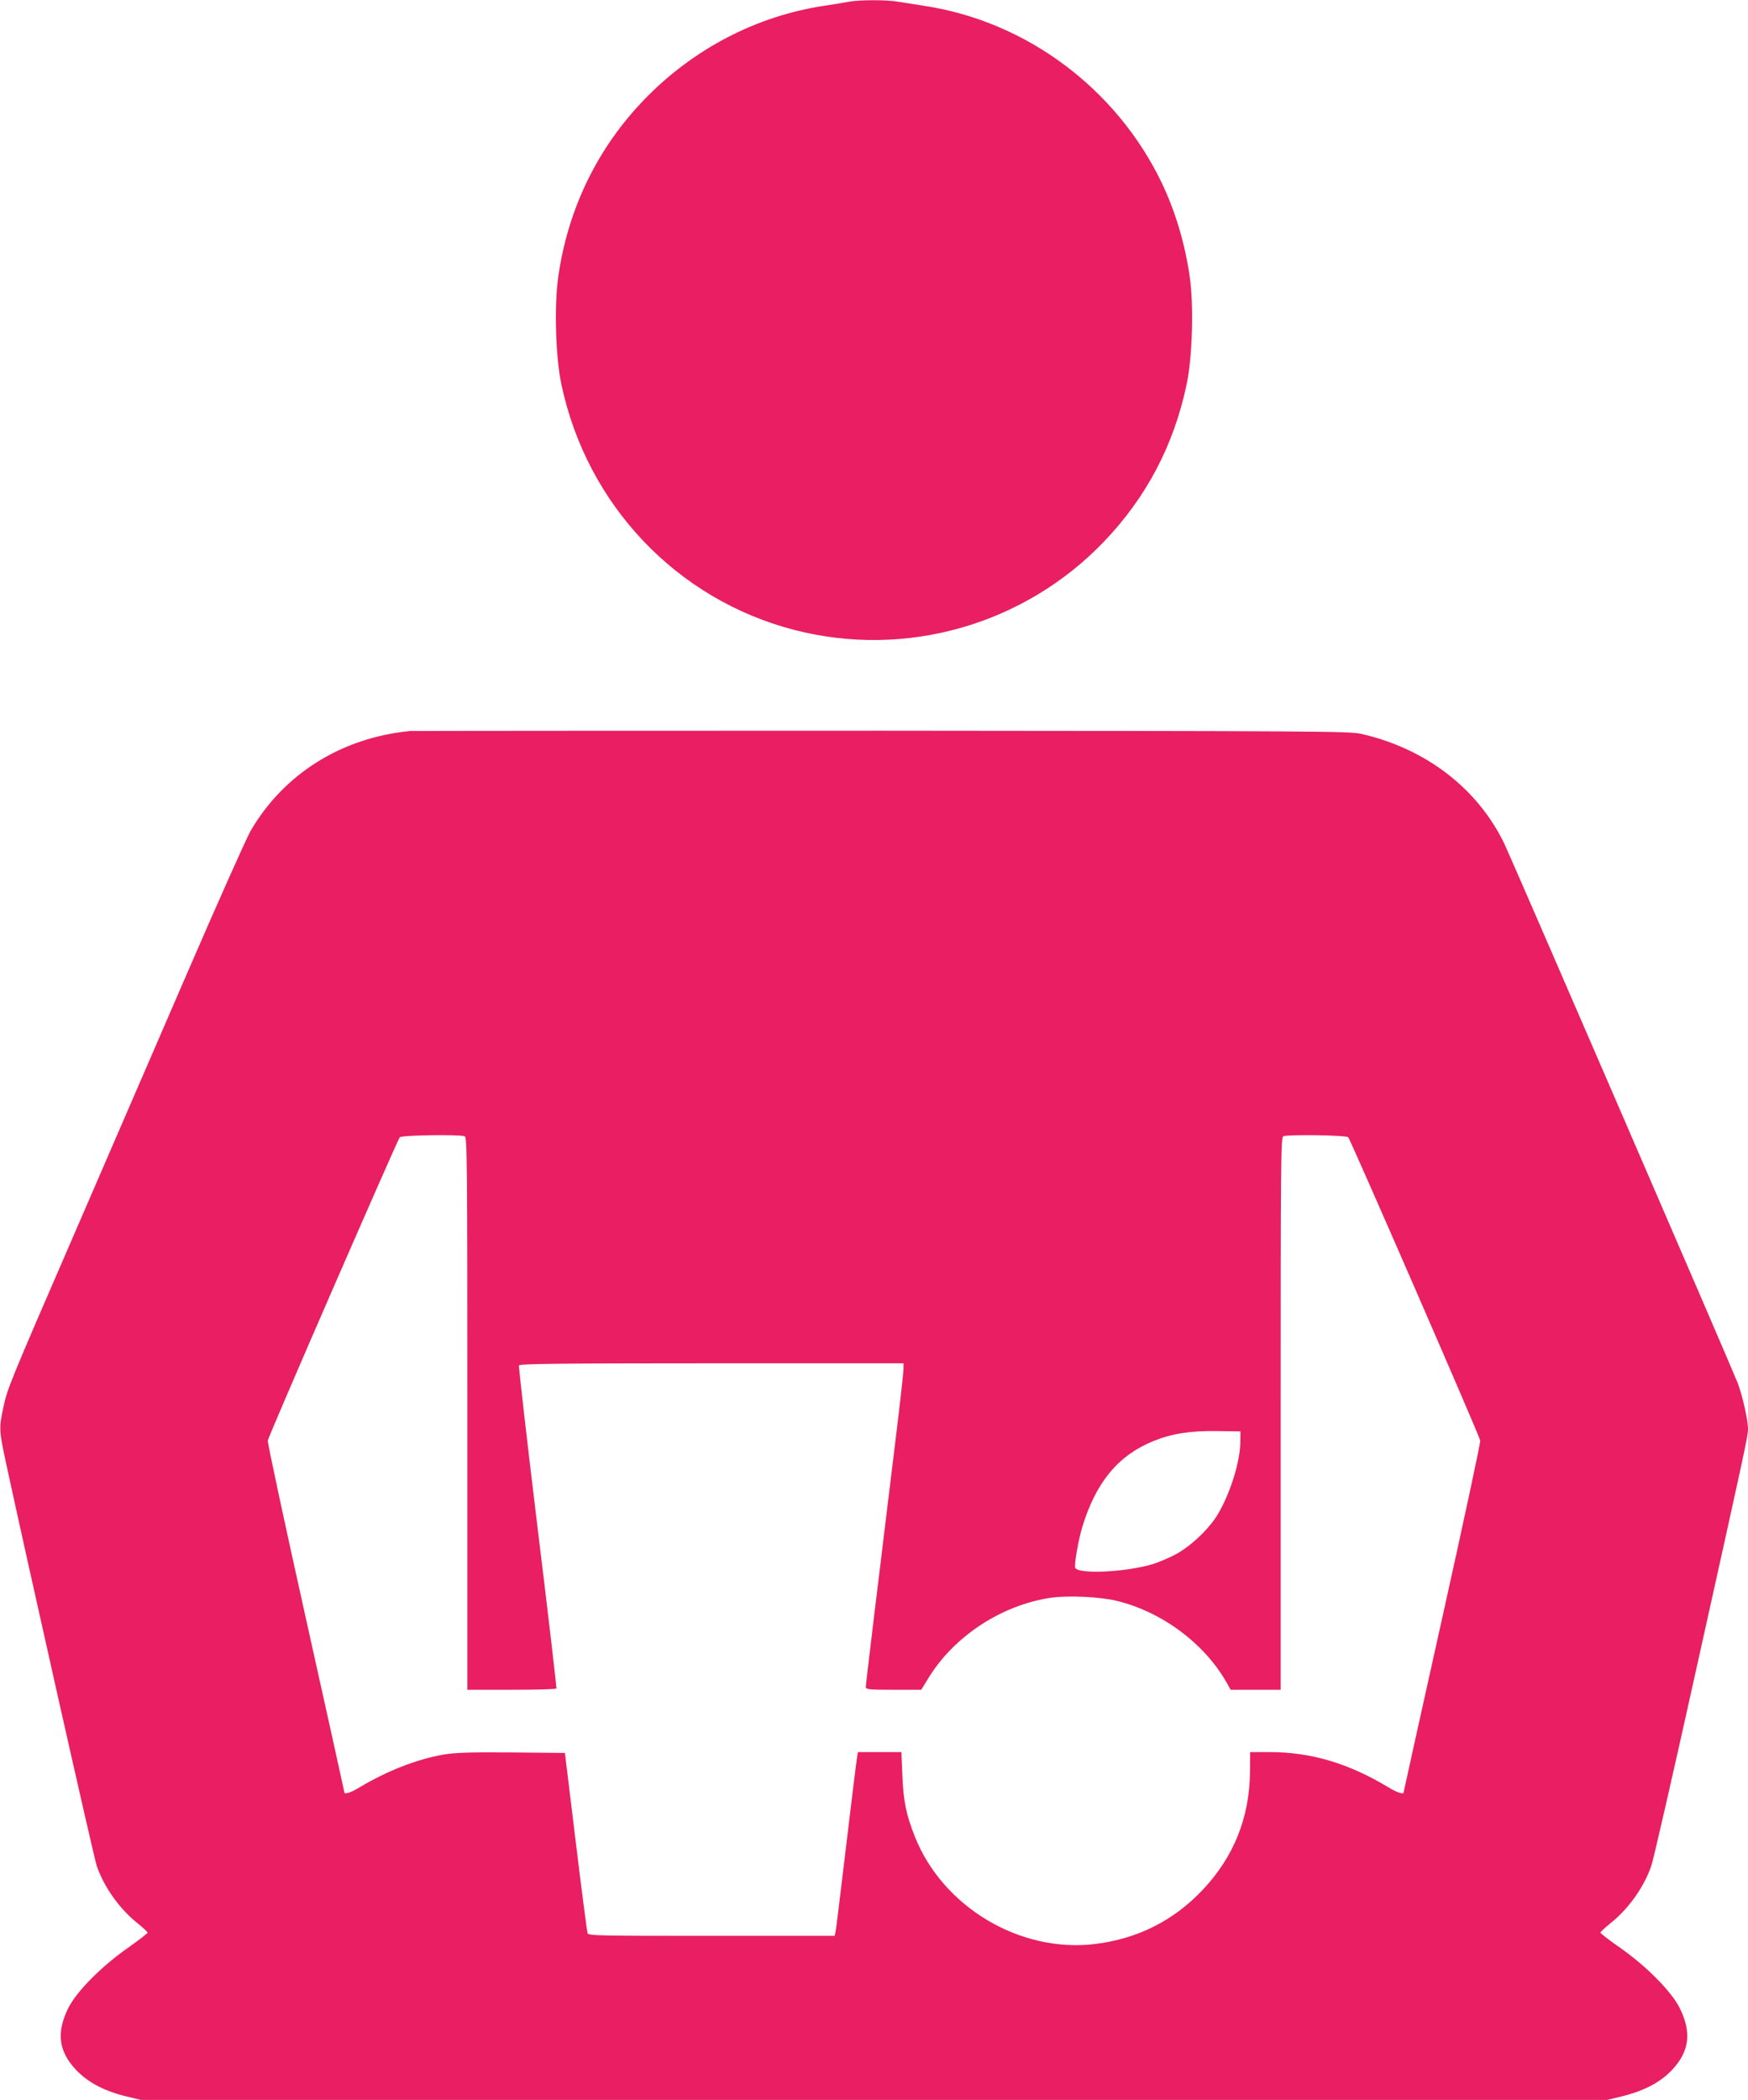
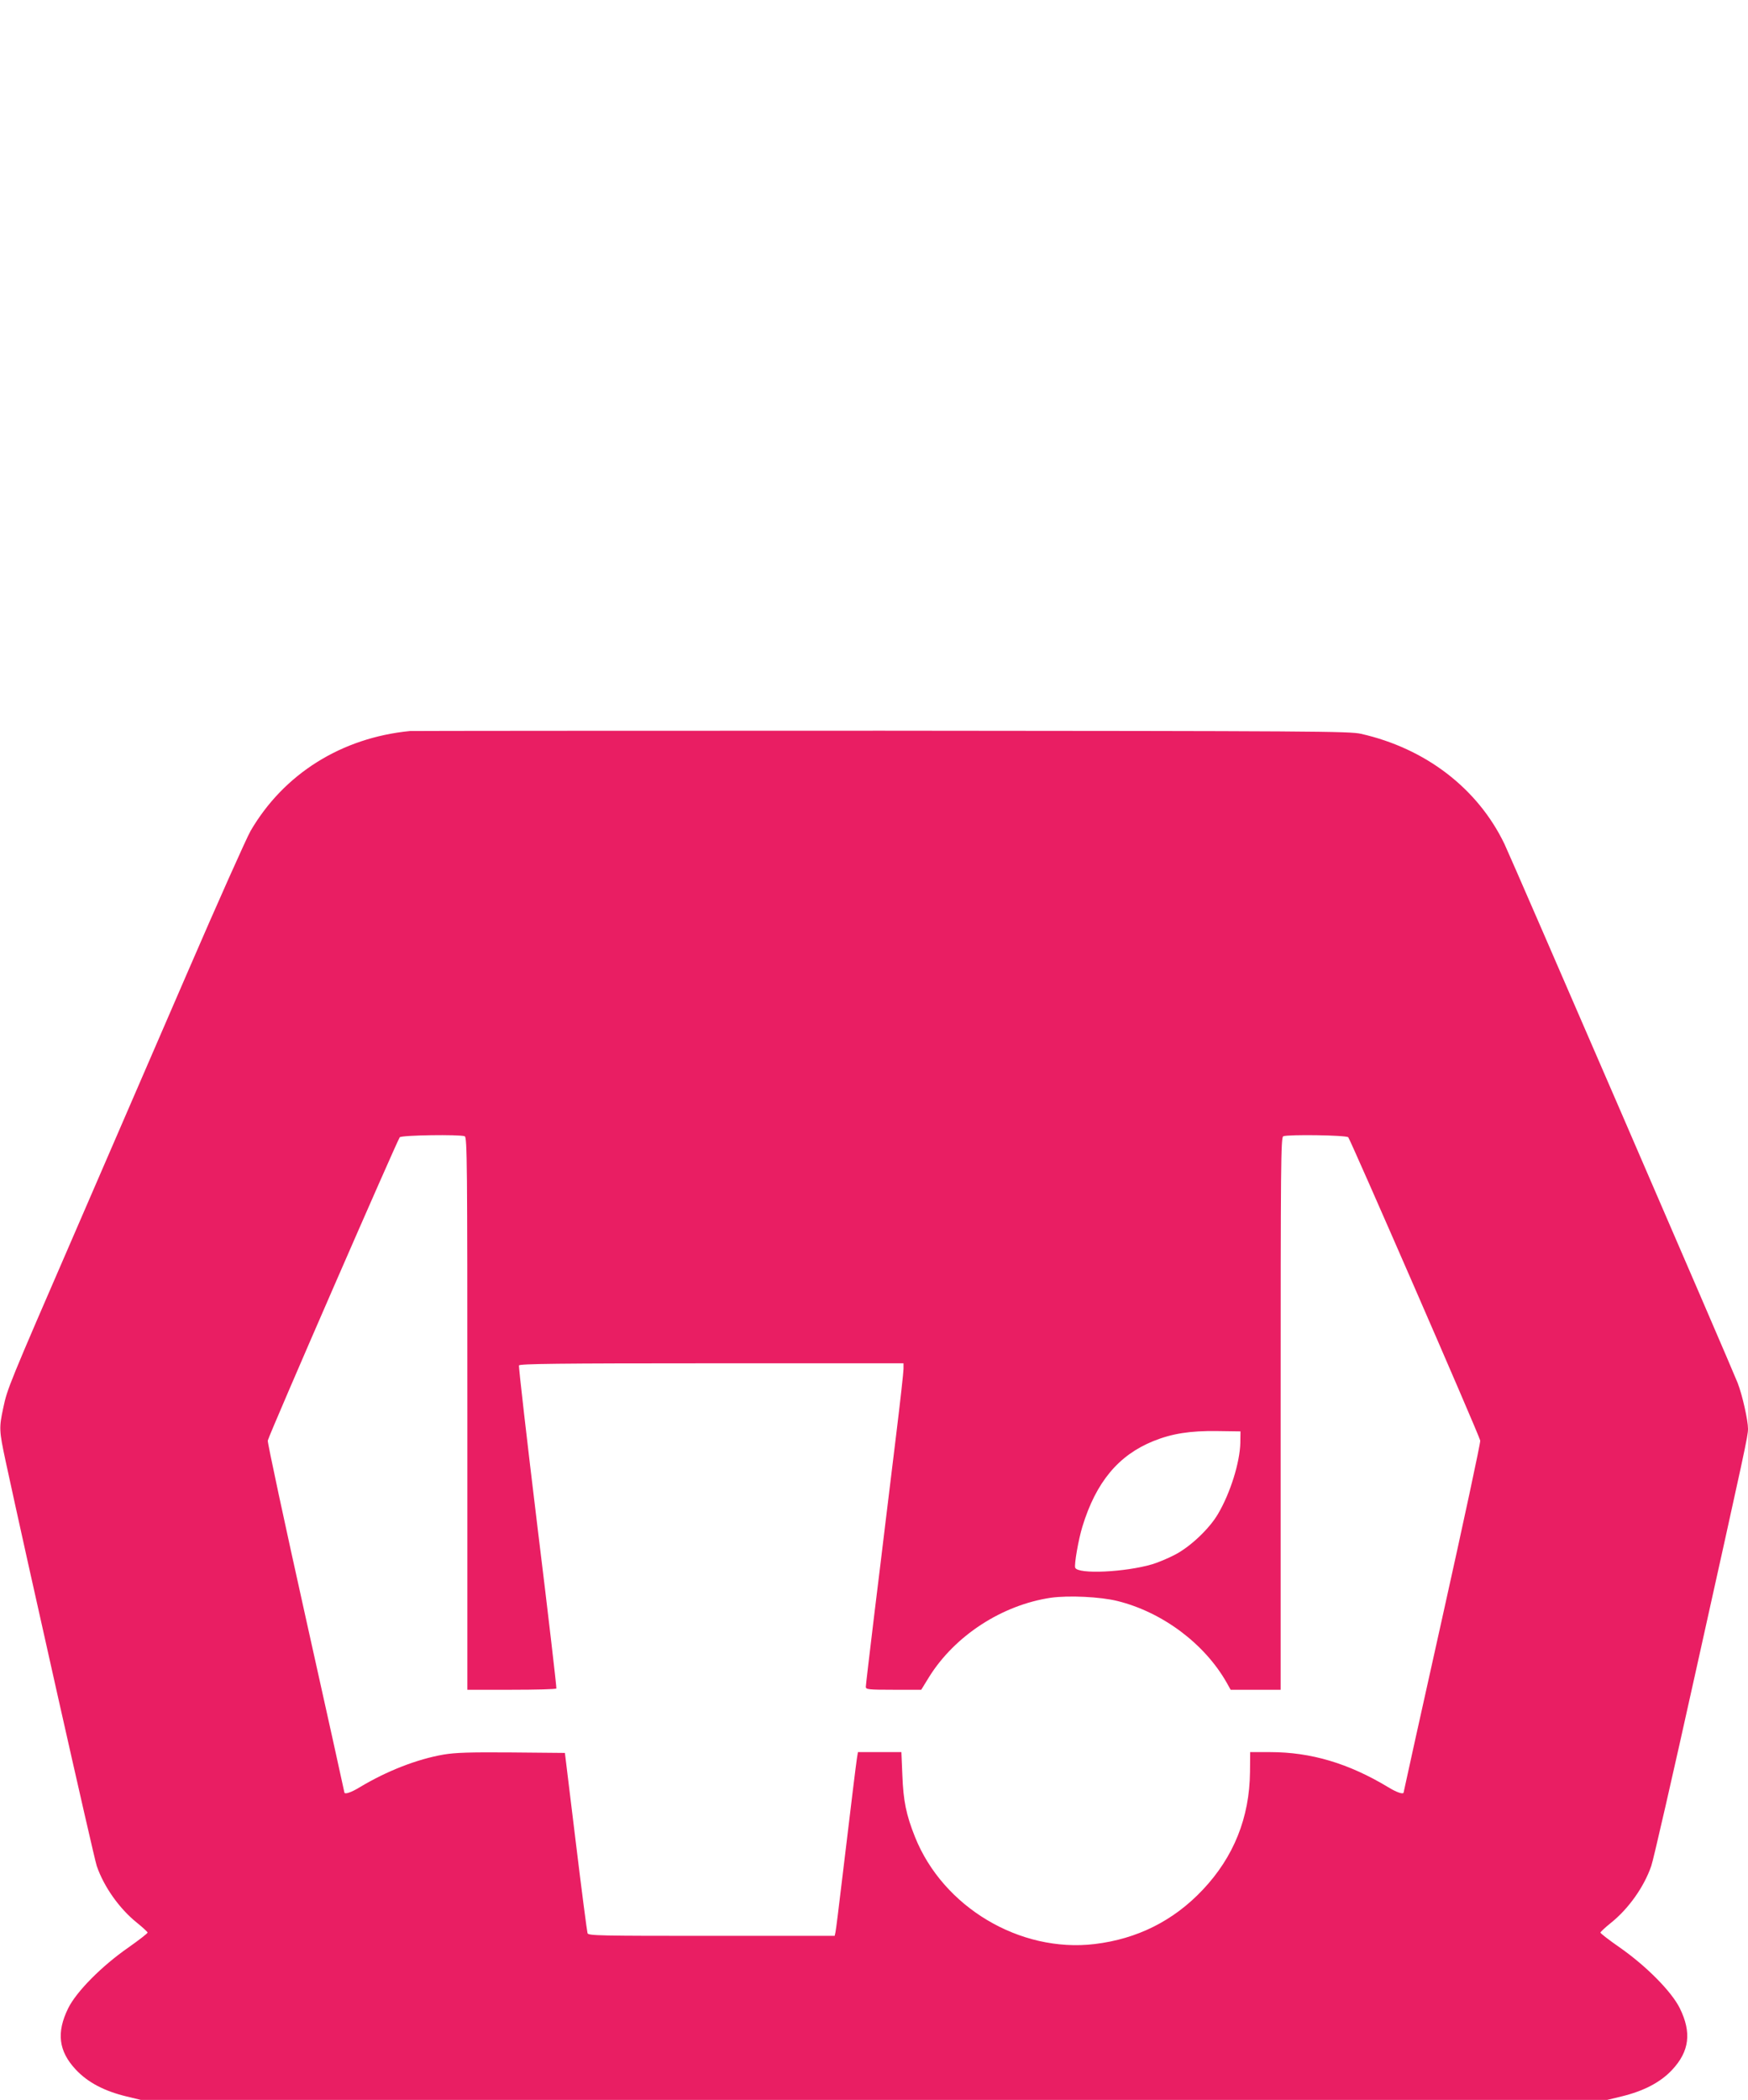
<svg xmlns="http://www.w3.org/2000/svg" version="1.0" width="1066pt" height="1280pt" viewBox="0 0 1066 1280" preserveAspectRatio="xMidYMid meet">
  <g transform="translate(0,1280) scale(0.1,-0.1)" fill="#e91e63" stroke="none">
-     <path d="M5180 12790 c-25 -5 -93 -16 -152 -25 -415 -62 -802 -264 -1100 -573 -284 -294 -464 -664 -523 -1076 -26 -175 -17 -496 19 -661 156 -734 704 -1310 1421 -1495 679 -175 1400 31 1886 537 259 270 427 588 505 958 36 165 45 486 19 661 -29 200 -87 395 -170 569 -276 574 -824 984 -1446 1079 -57 9 -132 21 -165 26 -71 12 -229 11 -294 0z" />
    <path d="M2500 8344 c-418 -41 -769 -261 -972 -609 -25 -44 -200 -435 -388 -870 -188 -434 -495 -1143 -682 -1575 -408 -940 -413 -954 -438 -1071 -26 -122 -26 -137 14 -324 124 -576 539 -2421 556 -2469 44 -128 139 -261 245 -346 36 -29 65 -56 65 -60 0 -5 -53 -46 -117 -91 -164 -114 -317 -269 -367 -370 -73 -148 -59 -262 46 -374 73 -78 173 -131 310 -164 l87 -21 4471 0 4471 0 87 21 c136 33 238 86 309 162 106 113 120 228 47 376 -50 101 -203 256 -366 370 -65 45 -118 86 -118 91 0 4 29 31 65 60 106 85 201 218 245 346 12 32 134 565 271 1184 306 1377 319 1436 319 1481 0 51 -34 204 -63 279 -32 84 -1378 3193 -1422 3285 -163 339 -481 583 -875 672 -69 16 -285 17 -2920 19 -1565 0 -2861 -1 -2880 -2z m334 -2470 c15 -6 16 -164 16 -1690 l0 -1684 269 0 c149 0 272 3 274 8 2 4 -49 446 -115 982 -65 536 -116 980 -113 987 3 10 241 13 1175 13 l1170 0 0 -34 c0 -19 -20 -200 -45 -403 -25 -202 -54 -442 -65 -533 -11 -91 -42 -349 -70 -575 -27 -225 -50 -418 -50 -427 0 -16 15 -18 169 -18 l169 0 48 78 c157 252 445 439 743 483 109 15 301 6 406 -20 274 -68 531 -260 666 -498 l24 -43 153 0 152 0 0 1684 c0 1526 1 1684 16 1690 32 12 379 7 396 -6 12 -11 792 -1800 805 -1849 3 -9 -101 -494 -231 -1078 -130 -583 -236 -1063 -236 -1066 0 -15 -42 -1 -94 31 -242 146 -472 214 -720 214 l-122 0 -1 -122 c-3 -277 -99 -517 -288 -717 -178 -189 -400 -300 -660 -331 -455 -54 -924 225 -1095 653 -54 135 -71 220 -77 375 l-6 142 -132 0 -133 0 -6 -37 c-6 -39 -29 -226 -91 -743 -19 -162 -37 -305 -40 -318 l-5 -22 -751 0 c-681 0 -750 1 -756 16 -3 9 -36 260 -72 558 l-66 541 -325 3 c-258 2 -343 -1 -415 -13 -162 -28 -346 -100 -511 -199 -52 -32 -94 -46 -94 -31 0 3 -106 483 -236 1066 -130 584 -234 1069 -231 1078 13 49 793 1838 805 1849 17 13 364 18 396 6z m4730 -1869 c-3 -120 -61 -306 -136 -433 -53 -91 -170 -201 -263 -249 -44 -23 -105 -48 -135 -57 -167 -50 -457 -63 -473 -22 -7 19 20 173 44 251 83 271 220 435 433 521 114 46 225 63 386 61 l145 -2 -1 -70z" />
  </g>
</svg>